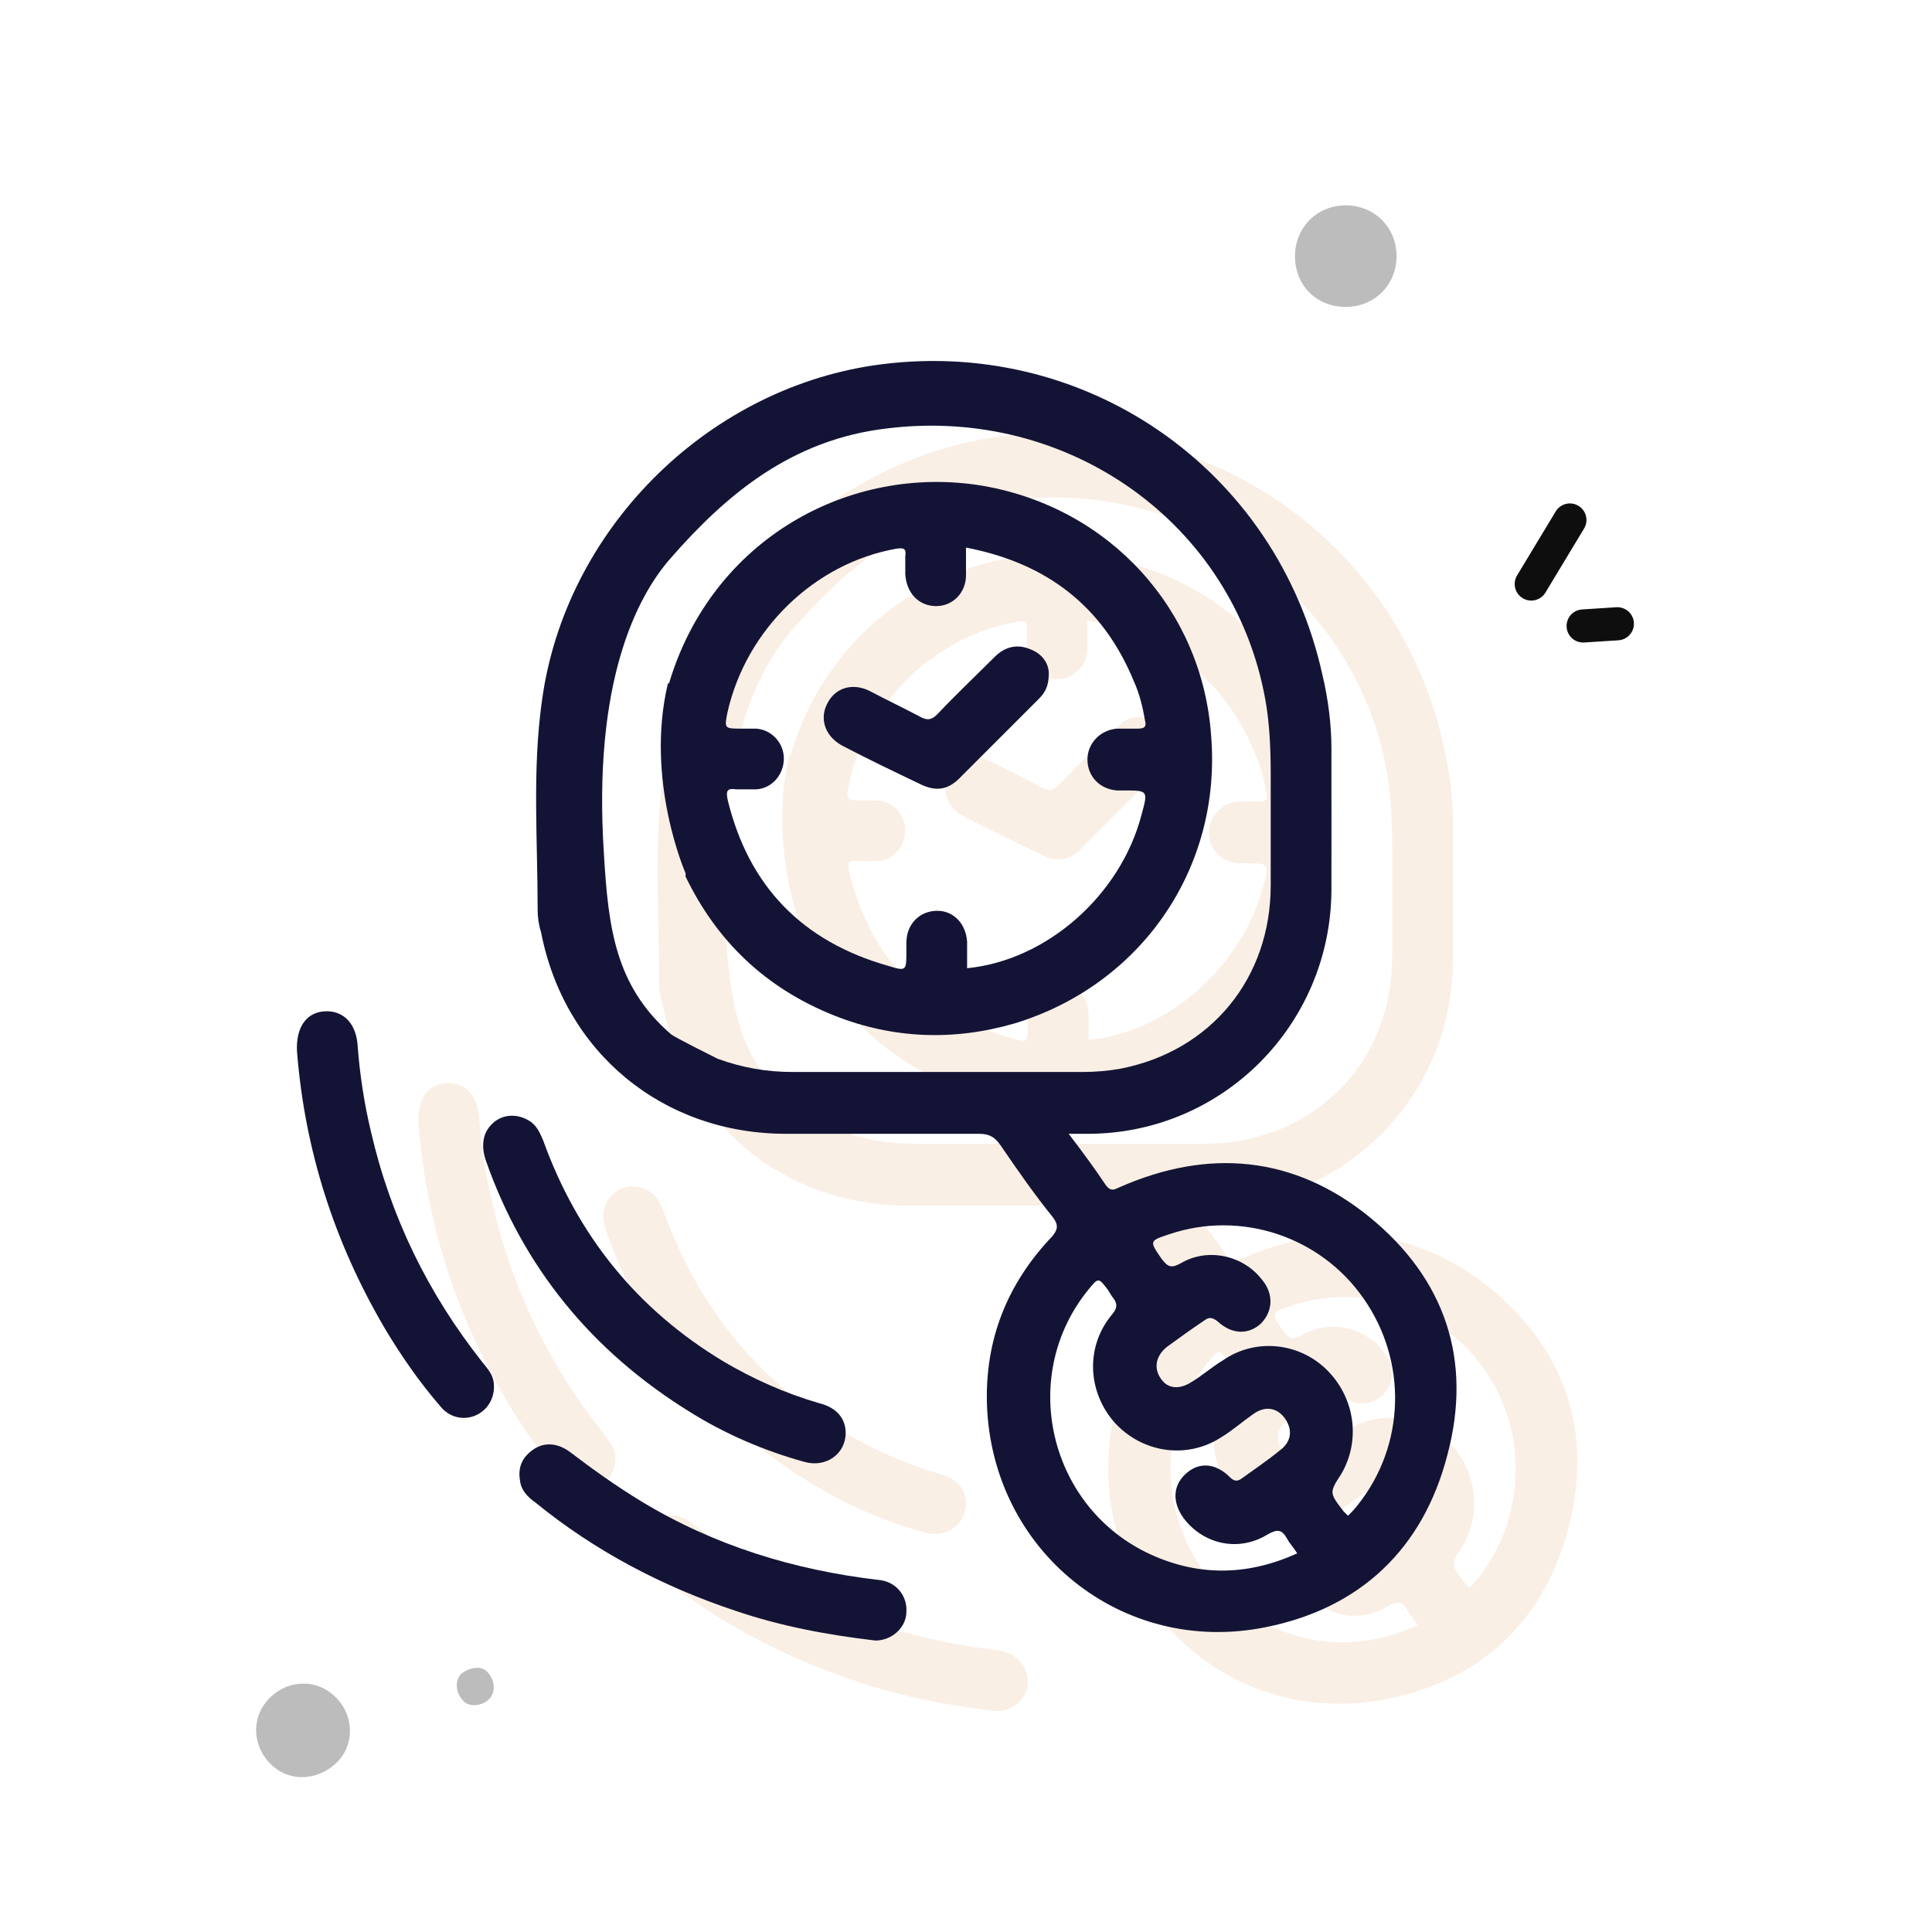
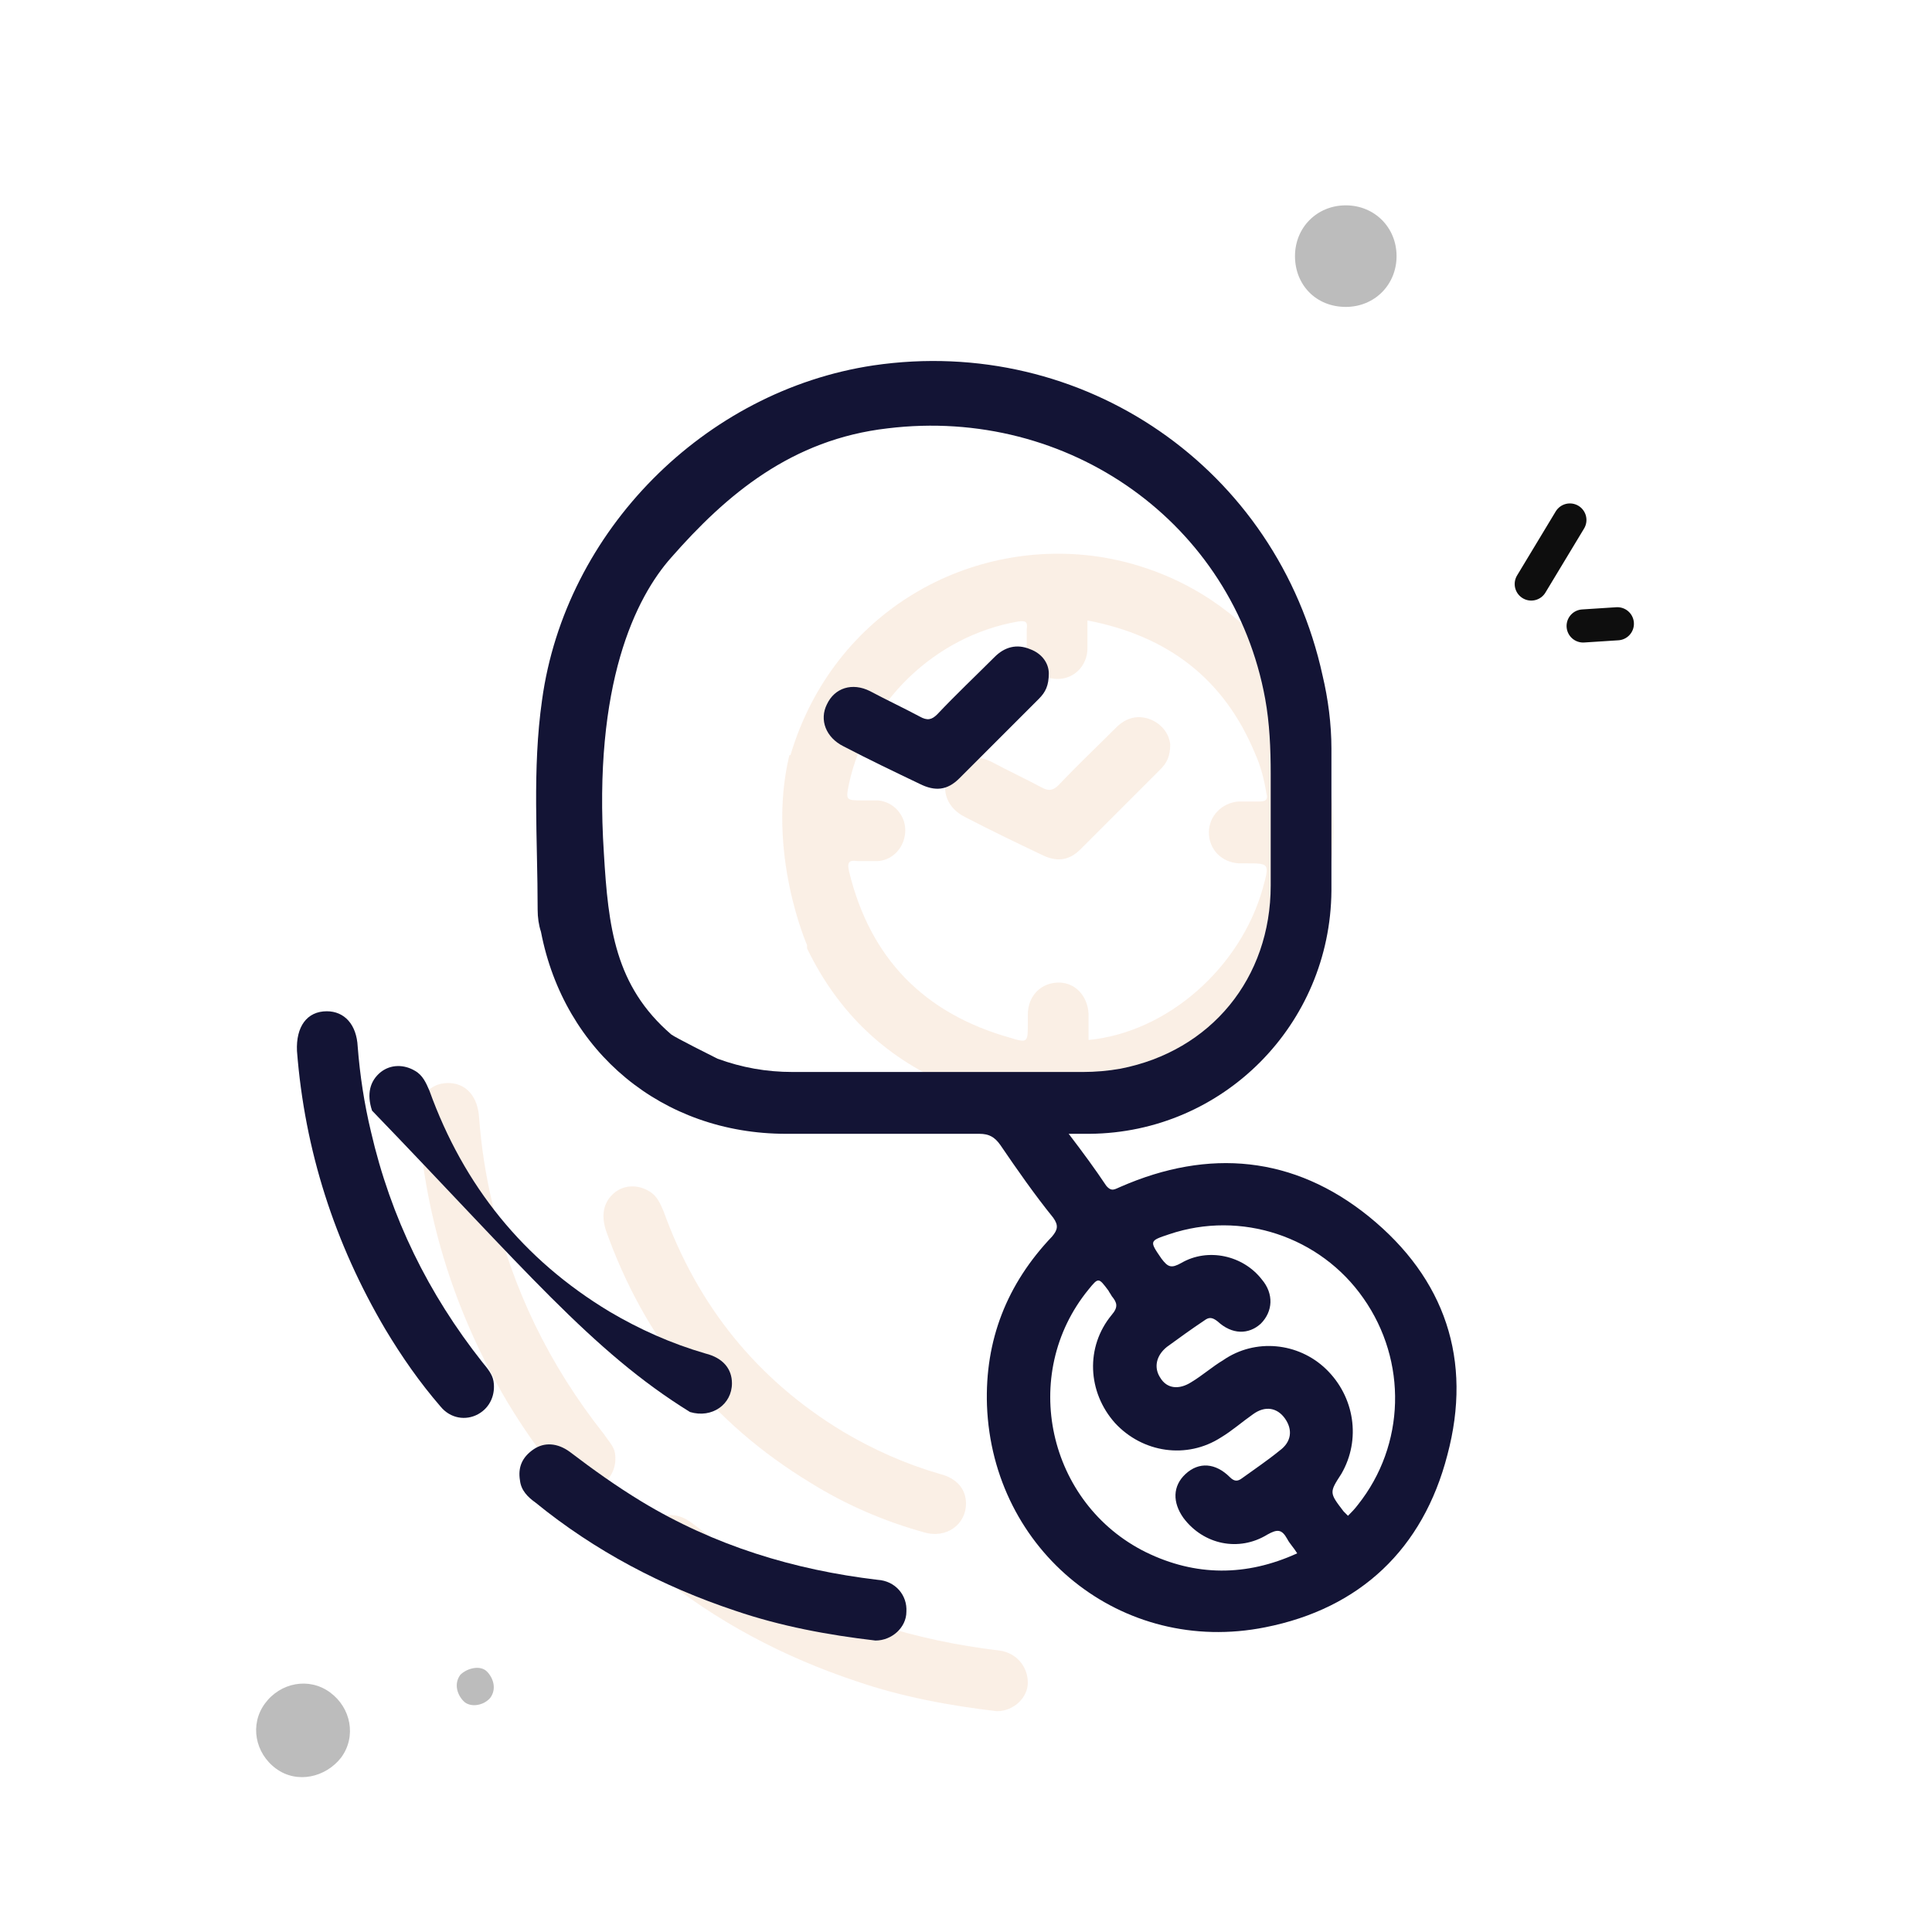
<svg xmlns="http://www.w3.org/2000/svg" version="1.1" id="Layer_1" x="0px" y="0px" viewBox="0 0 175 175" style="enable-background:new 0 0 175 175;" xml:space="preserve">
  <style type="text/css">
	.st0{opacity:0.11;}
	.st1{fill:#D66C16;}
	.st2{fill:#BCBCBC;}
	.st3{fill:none;stroke:#0E0E0E;stroke-width:3;stroke-linecap:round;stroke-linejoin:round;}
	.st4{fill:#131435;}
</style>
  <g class="st0">
-     <path class="st1" d="M135,116.7c-6.8-5.5-14.5-6.2-22.5-2.7c-0.5,0.2-0.8,0.5-1.3-0.1c-1-1.5-2.1-3-3.4-4.7c0.8,0,1.4,0,1.9,0   c12.1-0.1,21.8-9.9,21.9-22c0-4.3,0-8.6,0-12.9c0-2.2-0.3-4.5-0.8-6.6c-4.1-18.8-21.7-30.9-40.7-28.1c-15.3,2.3-27.9,15-30,30.3   c-0.9,6.3-0.4,12.6-0.4,19c0,0.7,0.1,1.4,0.3,2c2.1,10.9,11,18.3,22.2,18.3c5.8,0,11.7,0,17.5,0c0.9,0,1.4,0.3,1.9,1   c1.5,2.2,3.1,4.5,4.8,6.6c0.5,0.7,0.4,1.1-0.1,1.7c-4.1,4.3-6.1,9.4-5.9,15.3c0.5,13.2,12.2,22.7,25.2,20.1   c8.6-1.7,14.3-7.1,16.5-15.6C144.3,129.7,141.8,122.3,135,116.7z M82.8,103.6c-2.4,0-4.6-0.4-6.8-1.2c-0.4-0.2-3.8-1.9-4.2-2.2   c-5.1-4.4-5.7-9.7-6.1-16.4c-1-15.4,2.9-23.2,6.1-26.8c5-5.7,10.9-10.7,19.6-11.7c16.4-2,31.3,8.6,34.2,24.5   c0.4,2.2,0.5,4.5,0.5,6.8c0,3.4,0,6.8,0,10.1c0,8.4-5.4,15-13.6,16.6c-1.1,0.2-2.3,0.3-3.4,0.3C100.3,103.6,91.6,103.6,82.8,103.6z    M114.7,147.1c-8.9-4.4-11.5-16.1-5.2-23.8c0.9-1.1,0.9-1.1,1.8,0.1c0.1,0.2,0.2,0.3,0.3,0.5c0.5,0.6,0.6,1,0,1.7   c-2.4,2.9-2.2,7,0.3,9.8c2.5,2.7,6.5,3.3,9.6,1.3c1-0.6,1.9-1.4,2.9-2.1c1.1-0.8,2.2-0.6,2.9,0.4s0.6,2.1-0.5,2.9   c-1.1,0.9-2.3,1.7-3.4,2.5c-0.4,0.3-0.7,0.3-1.1-0.1c-1.3-1.3-2.8-1.4-4-0.3c-1.2,1.1-1.2,2.6-0.2,4c1.8,2.4,5,3.1,7.6,1.5   c0.9-0.5,1.3-0.5,1.8,0.4c0.2,0.4,0.6,0.8,0.9,1.3C123.8,149.3,119.2,149.3,114.7,147.1z M134,142.8c-0.3,0.4-0.6,0.7-0.9,1   c-0.2-0.2-0.3-0.3-0.4-0.4c-1.3-1.7-1.3-1.7-0.2-3.4c1.8-3.1,1.2-7-1.4-9.5c-2.5-2.4-6.4-2.8-9.3-0.8c-1,0.6-1.9,1.4-2.9,2   c-1.1,0.7-2.2,0.6-2.8-0.4c-0.6-0.9-0.4-2,0.6-2.8c1.1-0.8,2.2-1.6,3.4-2.4c0.4-0.3,0.7-0.3,1.2,0.1c1.3,1.2,2.8,1.2,3.9,0.2   c1.1-1.1,1.2-2.7,0.1-4c-1.7-2.2-4.9-2.9-7.3-1.5c-0.9,0.5-1.2,0.4-1.8-0.4c-1.1-1.6-1.1-1.6,0.7-2.2c6.5-2.2,13.7,0.2,17.6,5.8   C138.4,129.7,138.2,137.4,134,142.8z" />
    <path class="st1" d="M120.7,73.1c-0.9-11.3-9.2-20.6-20.7-22.6c-12-2-24.5,4.8-28.4,17.9h-0.1c-2.1,8.8,1.6,17.2,1.6,17.2v0.3   c2.8,5.8,7.2,10.1,13.5,12.6c5.3,2.1,10.8,2.3,16.3,0.7C114.3,95.7,121.6,85.1,120.7,73.1z M98.6,94.2c0-0.8,0-1.6,0-2.4   c-0.1-1.6-1.2-2.8-2.7-2.8c-1.6,0-2.8,1.2-2.8,2.9c0,0.3,0,0.5,0,0.8c0,1.7,0,1.8-1.6,1.3c-7.8-2.2-12.7-7.2-14.6-15.1   c-0.2-0.9,0.1-1,0.8-0.9c0.6,0,1.2,0,1.8,0c1.5-0.1,2.5-1.4,2.5-2.8s-1.1-2.6-2.5-2.7c-0.4,0-0.8,0-1.3,0c-1.6,0-1.6,0-1.3-1.5   c1.6-7.4,7.8-13.4,15.3-14.7c0.7-0.1,0.9,0,0.8,0.7c0,0.5,0,1.1,0,1.6c0.1,1.7,1.2,2.9,2.8,2.9c1.5,0,2.7-1.2,2.7-2.8   c0-0.8,0-1.6,0-2.5c7.3,1.4,12.4,5.3,15.2,12.1c0.5,1.1,0.8,2.3,1,3.5c0.2,0.7-0.1,0.8-0.7,0.8s-1.2,0-1.8,0   c-1.5,0.1-2.7,1.3-2.7,2.8s1.1,2.7,2.7,2.8c0.2,0,0.4,0,0.6,0c2.2,0,2.2,0,1.6,2.2C112.4,87.6,105.8,93.5,98.6,94.2z" />
    <path class="st1" d="M73.4,134.3c3.2,2,6.7,3.5,10.3,4.5c2,0.6,3.8-0.7,3.8-2.6c0-1.3-0.8-2.3-2.4-2.7c-3.1-0.9-6-2.2-8.7-3.8   c-7.8-4.7-13.2-11.4-16.3-20c-0.3-0.7-0.6-1.4-1.3-1.8c-1-0.6-2.2-0.6-3.1,0.1c-1,0.8-1.3,2-0.8,3.5   C58.4,121.3,64.5,128.9,73.4,134.3z" />
    <path class="st1" d="M54.7,129.9c-4.9-6.2-8.3-13.1-10.1-20.9c-0.6-2.5-1-5.1-1.2-7.7c-0.1-2-1.2-3.2-2.8-3.2   c-1.8,0-2.8,1.4-2.7,3.6c0.7,9,3.4,17.4,8,25.2c1.5,2.5,3.1,4.8,5,7c0.9,1.1,2.3,1.3,3.4,0.7c1.1-0.6,1.6-1.8,1.4-3   C55.6,131,55.1,130.5,54.7,129.9z" />
    <path class="st1" d="M90.5,149.5c-7.6-0.9-14.8-3.1-21.4-7.1c-2.3-1.4-4.4-2.9-6.5-4.5c-1.1-0.8-2.3-0.9-3.3-0.2s-1.4,1.6-1.2,2.8   c0.1,0.9,0.7,1.5,1.4,2c5.4,4.4,11.5,7.6,18.1,9.8c4.1,1.4,8.4,2.2,12.7,2.7c1.5,0,2.8-1.2,2.8-2.6C93.1,151,92.1,149.7,90.5,149.5   z" />
    <path class="st1" d="M104.3,65.2c-1.2-0.5-2.3-0.2-3.2,0.7c-1.7,1.7-3.5,3.4-5.2,5.2c-0.5,0.5-0.9,0.6-1.6,0.2   c-1.5-0.8-3-1.5-4.5-2.3c-1.6-0.8-3.2-0.3-3.9,1.2c-0.7,1.4-0.1,3,1.5,3.8c2.3,1.2,4.6,2.3,6.9,3.4c1.4,0.7,2.5,0.6,3.6-0.5   c2.4-2.4,4.8-4.8,7.2-7.2c0.6-0.6,0.9-1.2,0.9-2.3C105.9,66.6,105.4,65.7,104.3,65.2z" />
  </g>
  <path class="st2" d="M121.9,27.8c2.6,0,4.6-2,4.6-4.6s-2-4.6-4.6-4.6s-4.6,2-4.6,4.6S119.2,27.8,121.9,27.8z" />
  <path class="st2" d="M44.4,153.8c0.6-0.8,0.3-1.8-0.3-2.4s-1.8-0.3-2.4,0.3c-0.6,0.8-0.3,1.8,0.3,2.4S43.8,154.5,44.4,153.8z" />
  <path class="st2" d="M30.9,159.2c1.4-1.9,0.9-4.5-1-5.9s-4.5-0.9-5.9,1s-0.9,4.5,1,5.9S29.5,161,30.9,159.2z" />
  <g>
    <path class="st3" d="M138.7,52.9l3.5-5.8" />
    <path class="st3" d="M143.4,56.7l3.1-0.2" />
  </g>
  <g>
    <path class="st4" d="M124,110.2c-6.8-5.5-14.5-6.2-22.5-2.7c-0.5,0.2-0.8,0.5-1.3-0.1c-1-1.5-2.1-3-3.4-4.7c0.8,0,1.4,0,1.9,0   c12.1-0.1,21.8-9.9,21.9-22c0-4.3,0-8.6,0-12.9c0-2.2-0.3-4.5-0.8-6.6c-4.1-18.8-21.7-30.9-40.7-28.1c-15.3,2.3-27.9,15-30,30.3   c-0.9,6.3-0.4,12.6-0.4,19c0,0.7,0.1,1.4,0.3,2c2.1,10.9,11,18.3,22.2,18.3c5.8,0,11.7,0,17.5,0c0.9,0,1.4,0.3,1.9,1   c1.5,2.2,3.1,4.5,4.8,6.6c0.5,0.7,0.4,1.1-0.1,1.7c-4.1,4.3-6.1,9.4-5.9,15.3c0.5,13.2,12.2,22.7,25.2,20.1   c8.6-1.7,14.3-7.1,16.5-15.6C133.4,123.2,130.9,115.8,124,110.2z M71.8,97.1c-2.4,0-4.6-0.4-6.8-1.2c-0.4-0.2-3.8-1.9-4.2-2.2   c-5.1-4.4-5.7-9.7-6.1-16.4c-1-15.4,2.9-23.2,6.1-26.8c5-5.7,10.9-10.7,19.6-11.7c16.4-2,31.3,8.6,34.2,24.5   c0.4,2.2,0.5,4.5,0.5,6.8c0,3.4,0,6.8,0,10.1c0,8.4-5.4,15-13.6,16.6c-1.1,0.2-2.3,0.3-3.4,0.3C89.4,97.1,80.6,97.1,71.8,97.1z    M103.8,140.6c-8.9-4.4-11.5-16.1-5.2-23.8c0.9-1.1,0.9-1.1,1.8,0.1c0.1,0.2,0.2,0.3,0.3,0.5c0.5,0.6,0.6,1,0,1.7   c-2.4,2.9-2.2,7,0.3,9.8c2.5,2.7,6.5,3.3,9.6,1.3c1-0.6,1.9-1.4,2.9-2.1c1.1-0.8,2.2-0.6,2.9,0.4c0.7,1,0.6,2.1-0.5,2.9   c-1.1,0.9-2.3,1.7-3.4,2.5c-0.4,0.3-0.7,0.3-1.1-0.1c-1.3-1.3-2.8-1.4-4-0.3c-1.2,1.1-1.2,2.6-0.2,4c1.8,2.4,5,3.1,7.6,1.5   c0.9-0.5,1.3-0.5,1.8,0.4c0.2,0.4,0.6,0.8,0.9,1.3C112.9,142.8,108.3,142.8,103.8,140.6z M123,136.3c-0.3,0.4-0.6,0.7-0.9,1   c-0.2-0.2-0.3-0.3-0.4-0.4c-1.3-1.7-1.3-1.7-0.2-3.4c1.8-3.1,1.2-7-1.4-9.5c-2.5-2.4-6.4-2.8-9.3-0.8c-1,0.6-1.9,1.4-2.9,2   c-1.1,0.7-2.2,0.6-2.8-0.4c-0.6-0.9-0.4-2,0.6-2.8c1.1-0.8,2.2-1.6,3.4-2.4c0.4-0.3,0.7-0.3,1.2,0.1c1.3,1.2,2.8,1.2,3.9,0.2   c1.1-1.1,1.2-2.7,0.1-4c-1.7-2.2-4.9-2.9-7.3-1.5c-0.9,0.5-1.2,0.4-1.8-0.4c-1.1-1.6-1.1-1.6,0.7-2.2c6.5-2.2,13.7,0.2,17.6,5.8   C127.5,123.3,127.3,130.9,123,136.3z" />
-     <path class="st4" d="M109.7,66.6C108.9,55.3,100.6,46,89,44c-12-2-24.5,4.8-28.4,17.9h-0.1c-2.1,8.8,1.6,17.2,1.6,17.2v0.3   c2.8,5.8,7.2,10.1,13.5,12.6c5.3,2.1,10.8,2.3,16.3,0.7C103.4,89.2,110.7,78.6,109.7,66.6z M87.6,87.7c0-0.8,0-1.6,0-2.4   c-0.1-1.6-1.2-2.8-2.7-2.8c-1.6,0-2.8,1.2-2.8,2.9c0,0.3,0,0.5,0,0.8c0,1.7,0,1.8-1.6,1.3c-7.8-2.2-12.7-7.2-14.6-15.1   c-0.2-0.9,0.1-1,0.8-0.9c0.6,0,1.2,0,1.8,0c1.5-0.1,2.5-1.4,2.5-2.8s-1.1-2.6-2.5-2.7c-0.4,0-0.8,0-1.3,0c-1.6,0-1.6,0-1.3-1.5   C67.6,57,73.8,51,81.2,49.7c0.7-0.1,0.9,0,0.8,0.7c0,0.5,0,1.1,0,1.6c0.1,1.7,1.2,2.9,2.8,2.9c1.5,0,2.7-1.2,2.7-2.8   c0-0.8,0-1.6,0-2.5c7.3,1.4,12.4,5.3,15.2,12.1c0.5,1.1,0.8,2.3,1,3.5c0.2,0.7-0.1,0.8-0.7,0.8s-1.2,0-1.8,0   c-1.5,0.1-2.7,1.3-2.7,2.8s1.1,2.7,2.7,2.8c0.2,0,0.4,0,0.6,0c2.2,0,2.2,0,1.6,2.2C101.5,81.1,94.8,87,87.6,87.7z" />
-     <path class="st4" d="M62.5,127.9c3.2,2,6.7,3.5,10.3,4.5c2,0.6,3.8-0.7,3.8-2.6c0-1.3-0.8-2.3-2.4-2.7c-3.1-0.9-6-2.2-8.7-3.8   c-7.8-4.7-13.2-11.4-16.3-20c-0.3-0.7-0.6-1.4-1.3-1.8c-1-0.6-2.2-0.6-3.1,0.1c-1,0.8-1.3,2-0.8,3.5   C47.4,114.8,53.6,122.4,62.5,127.9z" />
+     <path class="st4" d="M62.5,127.9c2,0.6,3.8-0.7,3.8-2.6c0-1.3-0.8-2.3-2.4-2.7c-3.1-0.9-6-2.2-8.7-3.8   c-7.8-4.7-13.2-11.4-16.3-20c-0.3-0.7-0.6-1.4-1.3-1.8c-1-0.6-2.2-0.6-3.1,0.1c-1,0.8-1.3,2-0.8,3.5   C47.4,114.8,53.6,122.4,62.5,127.9z" />
    <path class="st4" d="M43.7,123.4c-4.9-6.2-8.3-13.1-10.1-20.9c-0.6-2.5-1-5.1-1.2-7.7c-0.1-2-1.2-3.2-2.8-3.2   c-1.8,0-2.8,1.4-2.7,3.6c0.7,9,3.4,17.4,8,25.2c1.5,2.5,3.1,4.8,5,7c0.9,1.1,2.3,1.3,3.4,0.7c1.1-0.6,1.6-1.8,1.4-3   C44.6,124.5,44.2,124,43.7,123.4z" />
    <path class="st4" d="M79.5,143.1c-7.6-0.9-14.8-3.1-21.4-7.1c-2.3-1.4-4.4-2.9-6.5-4.5c-1.1-0.8-2.3-0.9-3.3-0.2s-1.4,1.6-1.2,2.8   c0.1,0.9,0.7,1.5,1.4,2c5.4,4.4,11.5,7.6,18.1,9.8c4.1,1.4,8.4,2.2,12.7,2.7c1.5,0,2.8-1.2,2.8-2.6   C82.2,144.5,81.1,143.2,79.5,143.1z" />
    <path class="st4" d="M93.3,58.8c-1.2-0.5-2.3-0.2-3.2,0.7c-1.7,1.7-3.5,3.4-5.2,5.2c-0.5,0.5-0.9,0.6-1.6,0.2   c-1.5-0.8-3-1.5-4.5-2.3c-1.6-0.8-3.2-0.3-3.9,1.2c-0.7,1.4-0.1,3,1.5,3.8c2.3,1.2,4.6,2.3,6.9,3.4c1.4,0.7,2.5,0.6,3.6-0.5   c2.4-2.4,4.8-4.8,7.2-7.2c0.6-0.6,0.9-1.2,0.9-2.3C95,60.1,94.4,59.2,93.3,58.8z" />
  </g>
</svg>